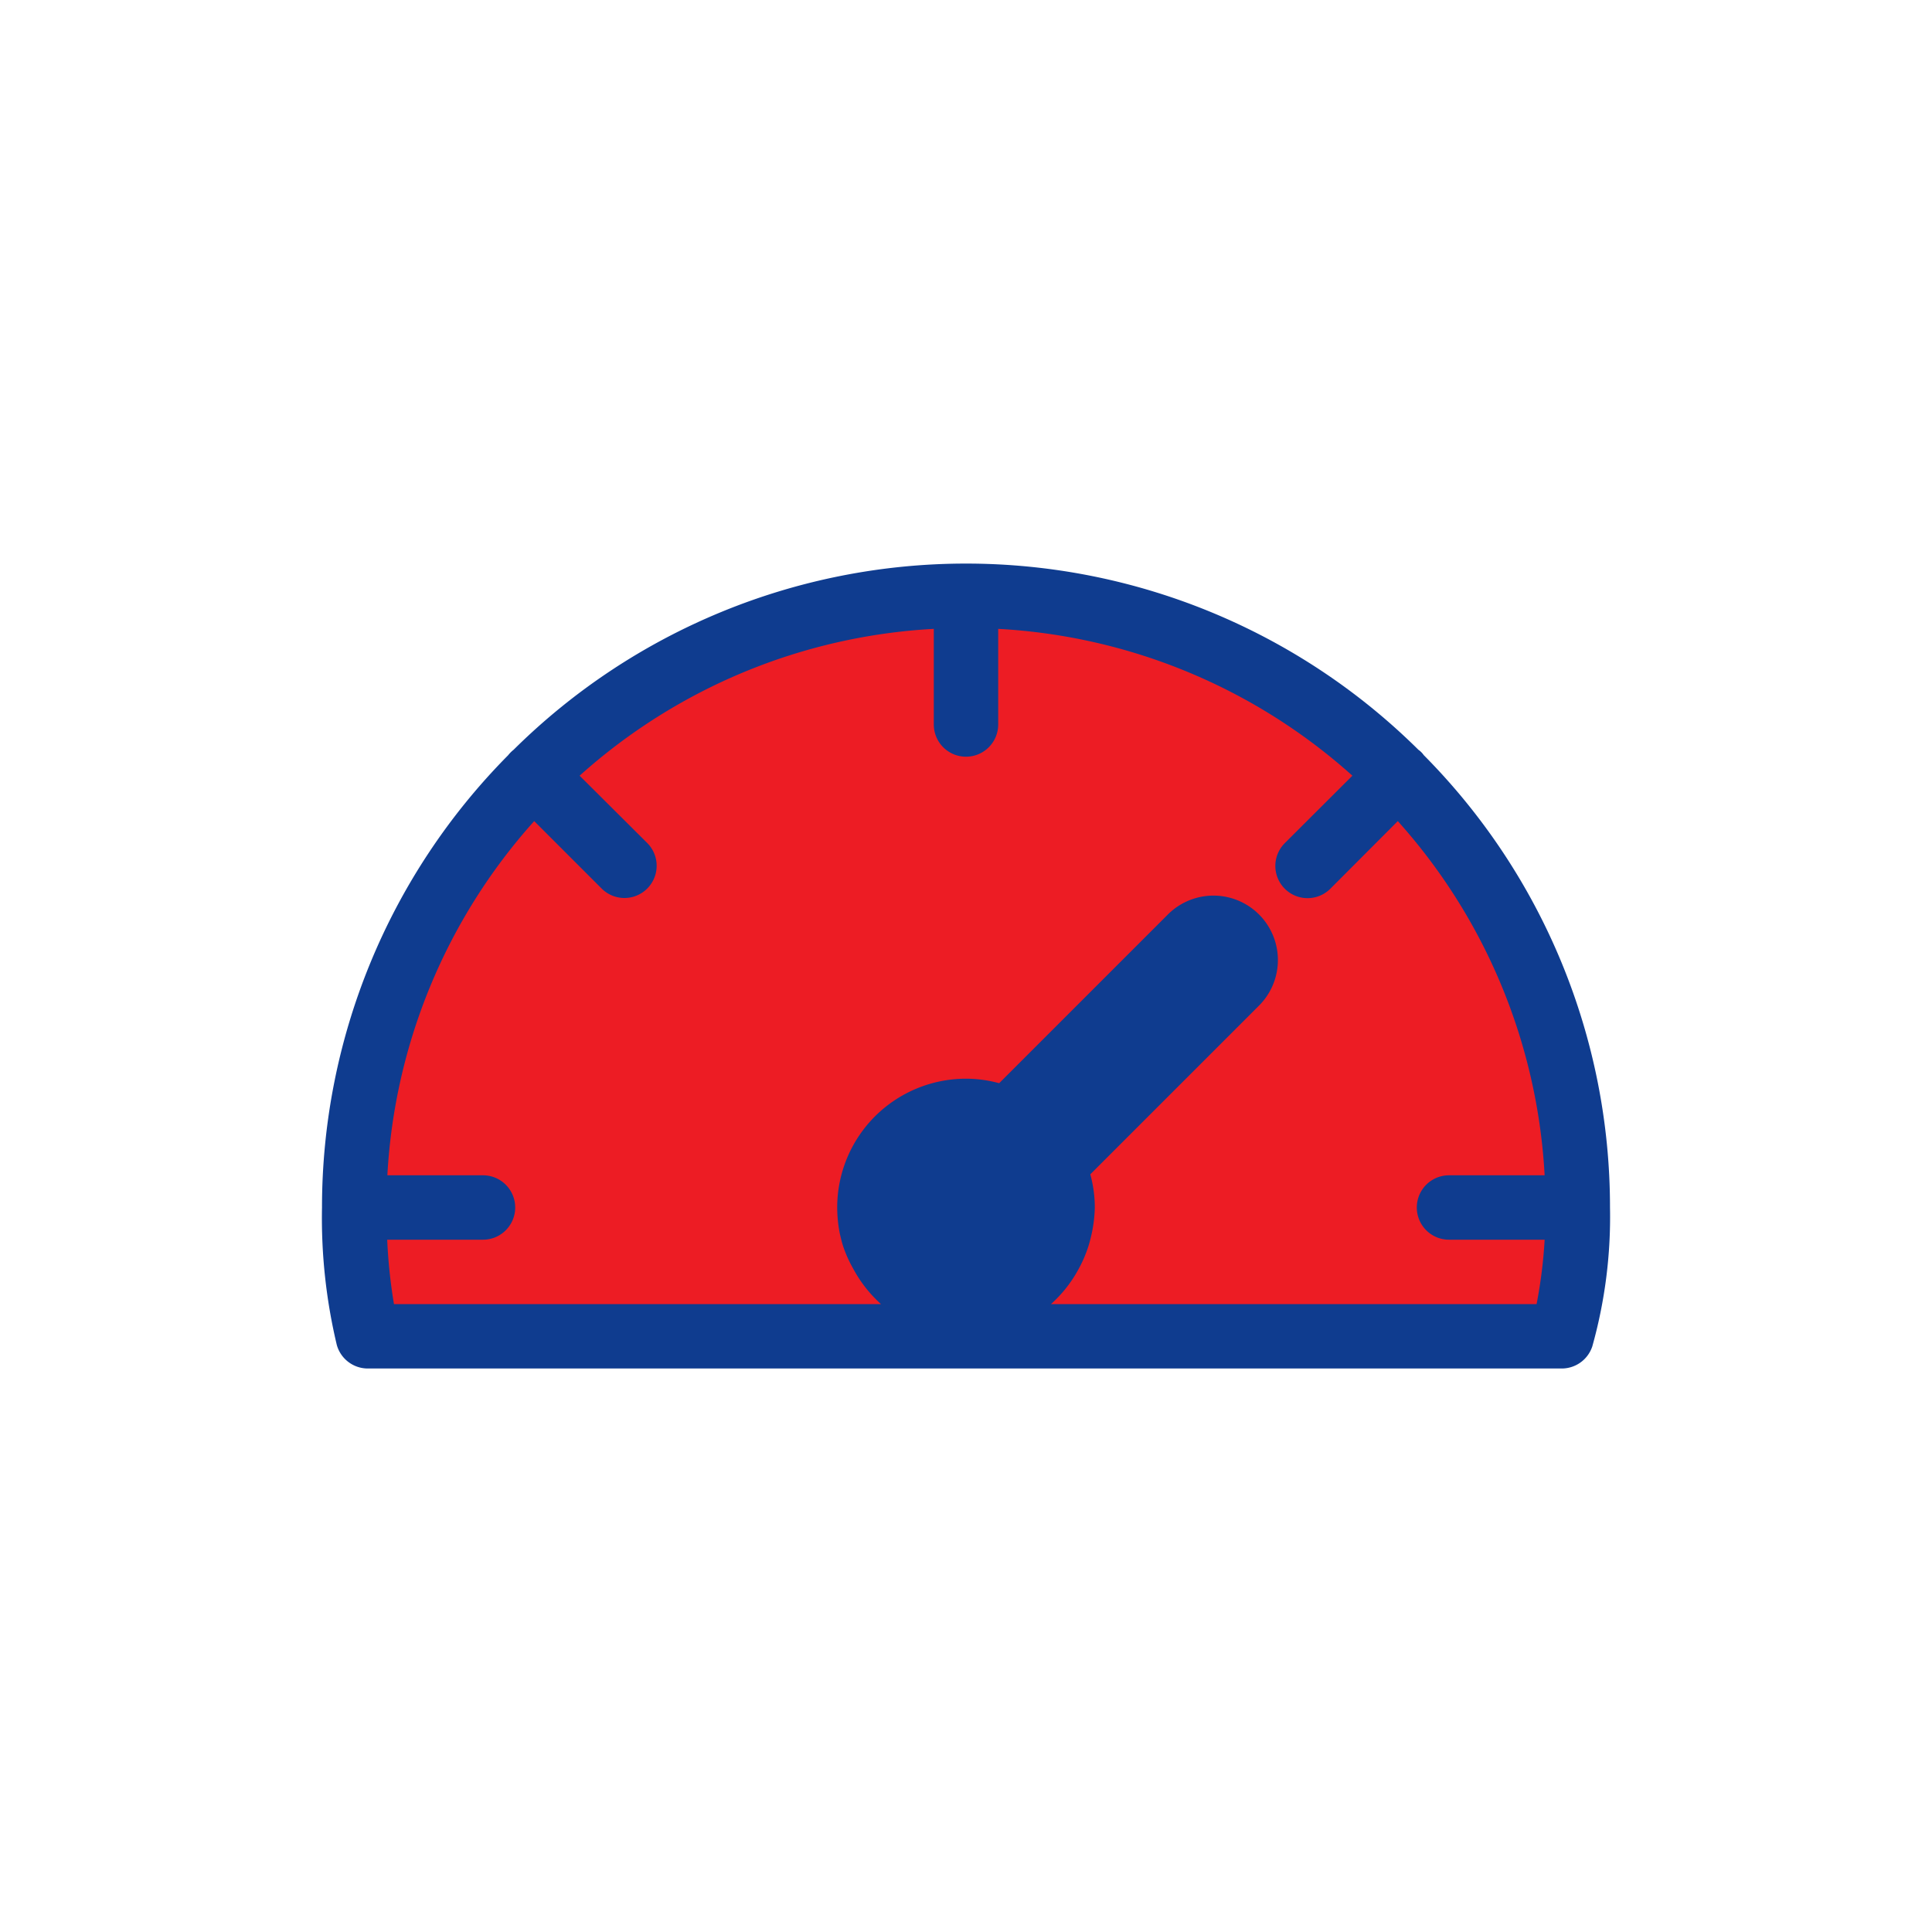
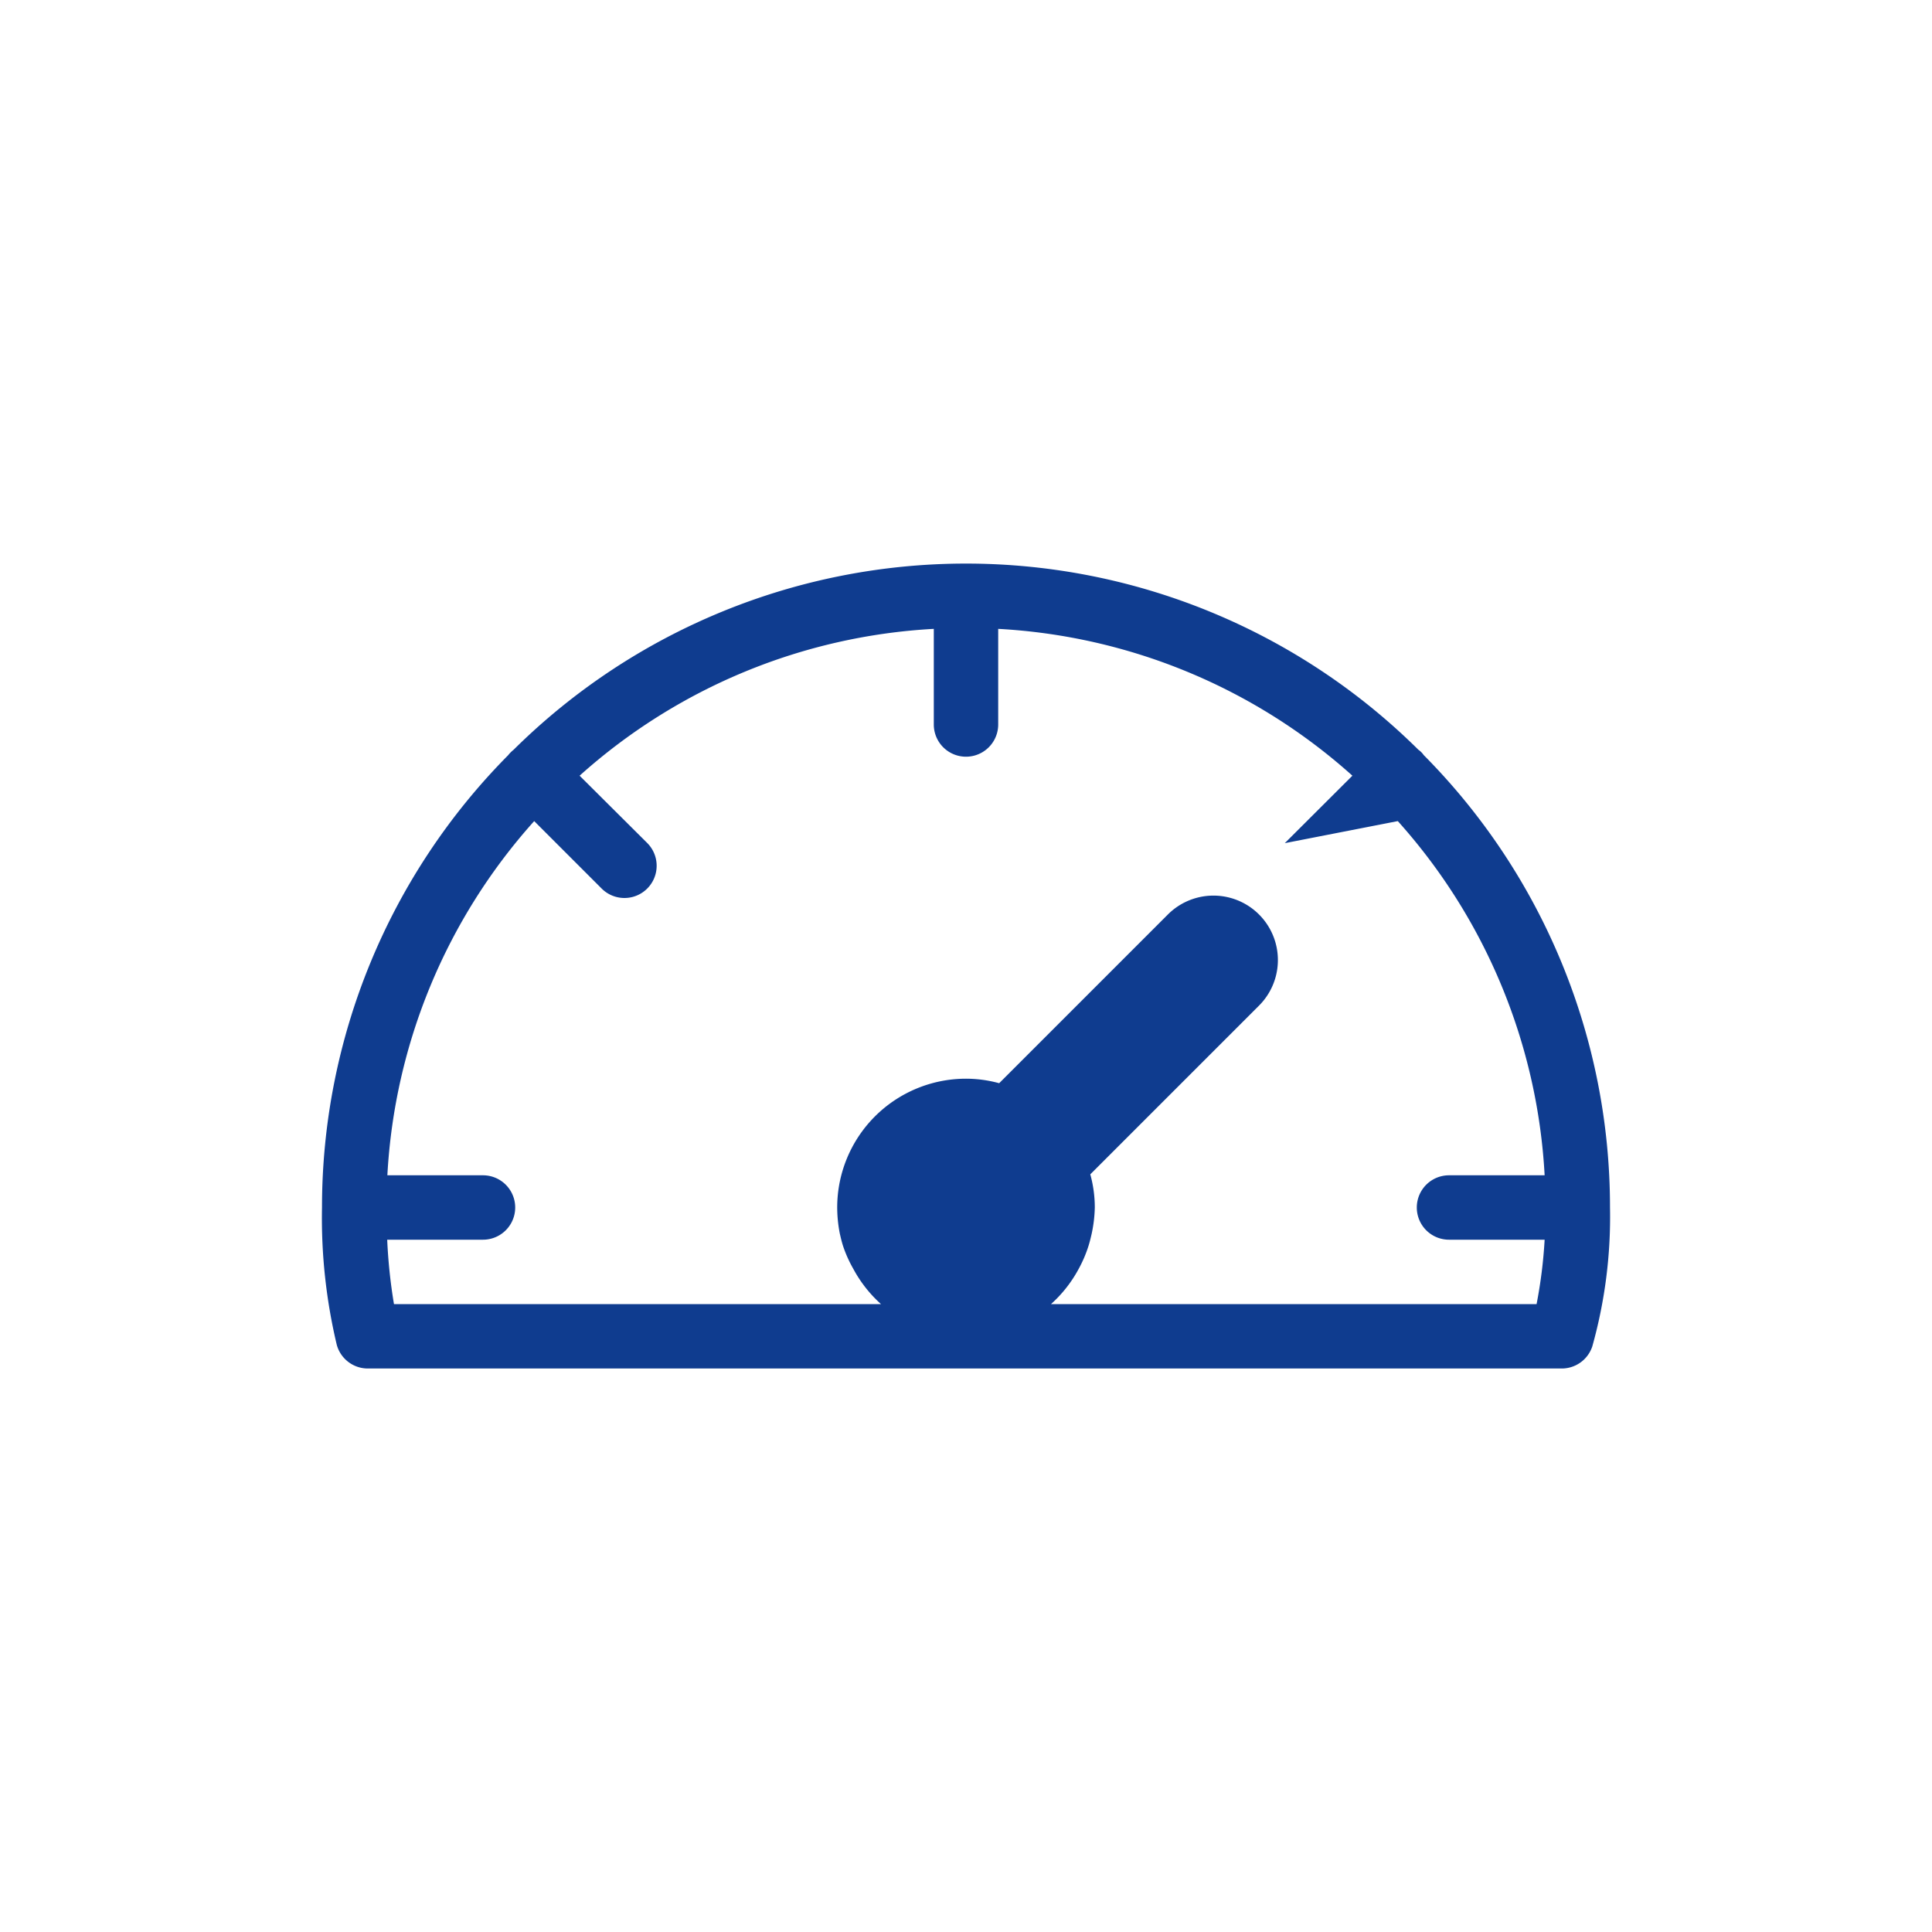
<svg xmlns="http://www.w3.org/2000/svg" id="flat" viewBox="0 0 120 120">
  <defs>
    <style>.cls-1{fill:#ed1c24;}.cls-2{fill:#0f3c8f;}</style>
  </defs>
-   <path class="cls-1" d="M60,37A38,38,0,0,0,22,75a32.58,32.58,0,0,0,.84,8H97a27.67,27.67,0,0,0,1-8A38,38,0,0,0,60,37Z" />
-   <path class="cls-2" d="M88.43,46.9a1.29,1.29,0,0,0-.33-.33,39.92,39.92,0,0,0-56.2,0,2.05,2.05,0,0,0-.34.34A39.89,39.89,0,0,0,20,75a34,34,0,0,0,.92,8.54A2,2,0,0,0,22.84,85H97a2,2,0,0,0,1.9-1.37A29.8,29.8,0,0,0,100,75,39.86,39.86,0,0,0,88.43,46.9ZM65.28,81A8.09,8.09,0,0,0,67,78.81a7.89,7.89,0,0,0,.61-1.43c.08-.25.14-.51.2-.77A8.53,8.53,0,0,0,68,75a7.76,7.76,0,0,0-.28-2.06L78.2,62.46a4,4,0,1,0-5.66-5.66L62.06,67.28A7.82,7.82,0,0,0,60,67a8,8,0,0,0-8,8,8.53,8.53,0,0,0,.16,1.61c.06.26.12.52.2.77A7.89,7.89,0,0,0,53,78.81,8.09,8.09,0,0,0,54.72,81H24.47a33.07,33.07,0,0,1-.42-4H30a2,2,0,0,0,0-4H24.06a35.84,35.84,0,0,1,9.12-22l4.19,4.19a2,2,0,0,0,2.83-2.83L36,48.18a35.84,35.84,0,0,1,22-9.12V45a2,2,0,0,0,4,0V39.06a35.84,35.84,0,0,1,22,9.12L79.8,52.37a2,2,0,1,0,2.83,2.83L86.82,51a35.84,35.84,0,0,1,9.12,22H90a2,2,0,0,0,0,4h5.94a29.72,29.72,0,0,1-.5,4Z" />
+   <path class="cls-2" d="M88.43,46.9a1.29,1.29,0,0,0-.33-.33,39.92,39.92,0,0,0-56.2,0,2.05,2.05,0,0,0-.34.34A39.89,39.89,0,0,0,20,75a34,34,0,0,0,.92,8.54A2,2,0,0,0,22.84,85H97a2,2,0,0,0,1.9-1.37A29.8,29.8,0,0,0,100,75,39.86,39.86,0,0,0,88.43,46.9ZM65.28,81A8.09,8.09,0,0,0,67,78.81a7.89,7.89,0,0,0,.61-1.43c.08-.25.14-.51.2-.77A8.53,8.53,0,0,0,68,75a7.76,7.76,0,0,0-.28-2.06L78.2,62.46a4,4,0,1,0-5.66-5.66L62.06,67.28A7.82,7.82,0,0,0,60,67a8,8,0,0,0-8,8,8.53,8.53,0,0,0,.16,1.61c.06.26.12.52.2.77A7.89,7.89,0,0,0,53,78.81,8.09,8.09,0,0,0,54.72,81H24.47a33.07,33.07,0,0,1-.42-4H30a2,2,0,0,0,0-4H24.06a35.84,35.84,0,0,1,9.12-22l4.19,4.19a2,2,0,0,0,2.83-2.83L36,48.18a35.84,35.84,0,0,1,22-9.12V45a2,2,0,0,0,4,0V39.06a35.84,35.84,0,0,1,22,9.12L79.8,52.37L86.82,51a35.84,35.84,0,0,1,9.12,22H90a2,2,0,0,0,0,4h5.94a29.72,29.72,0,0,1-.5,4Z" />
</svg>